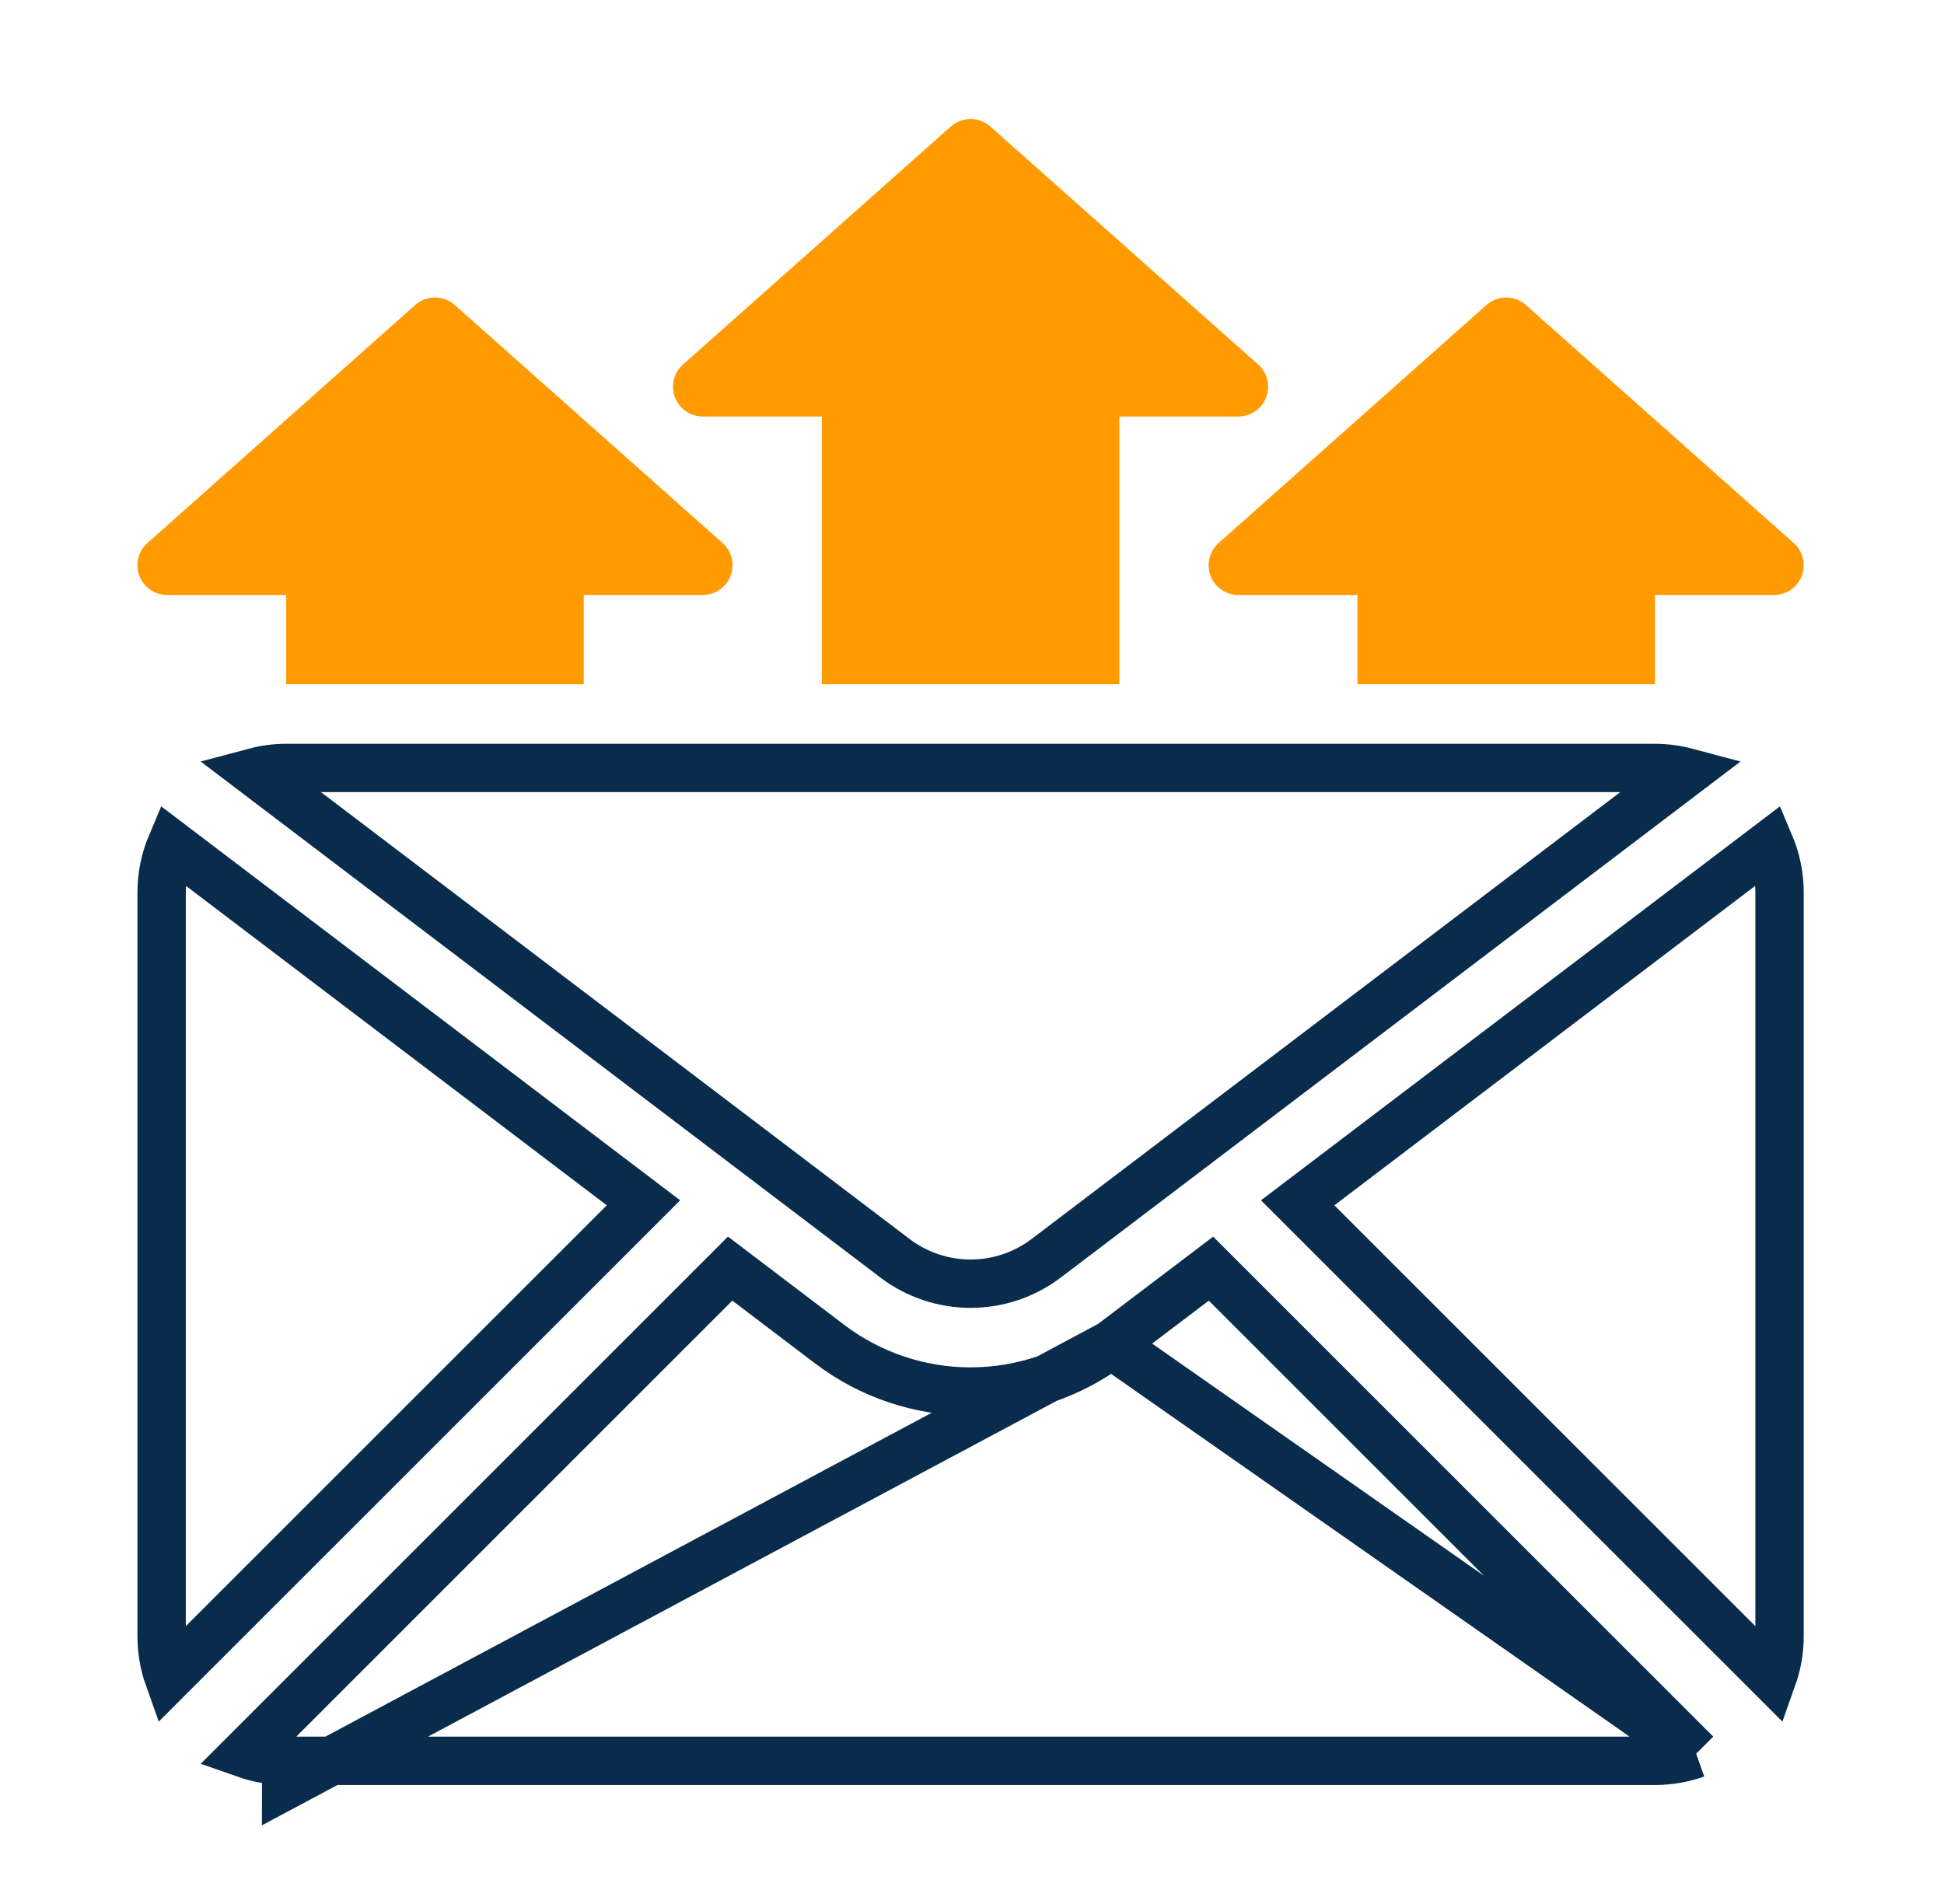
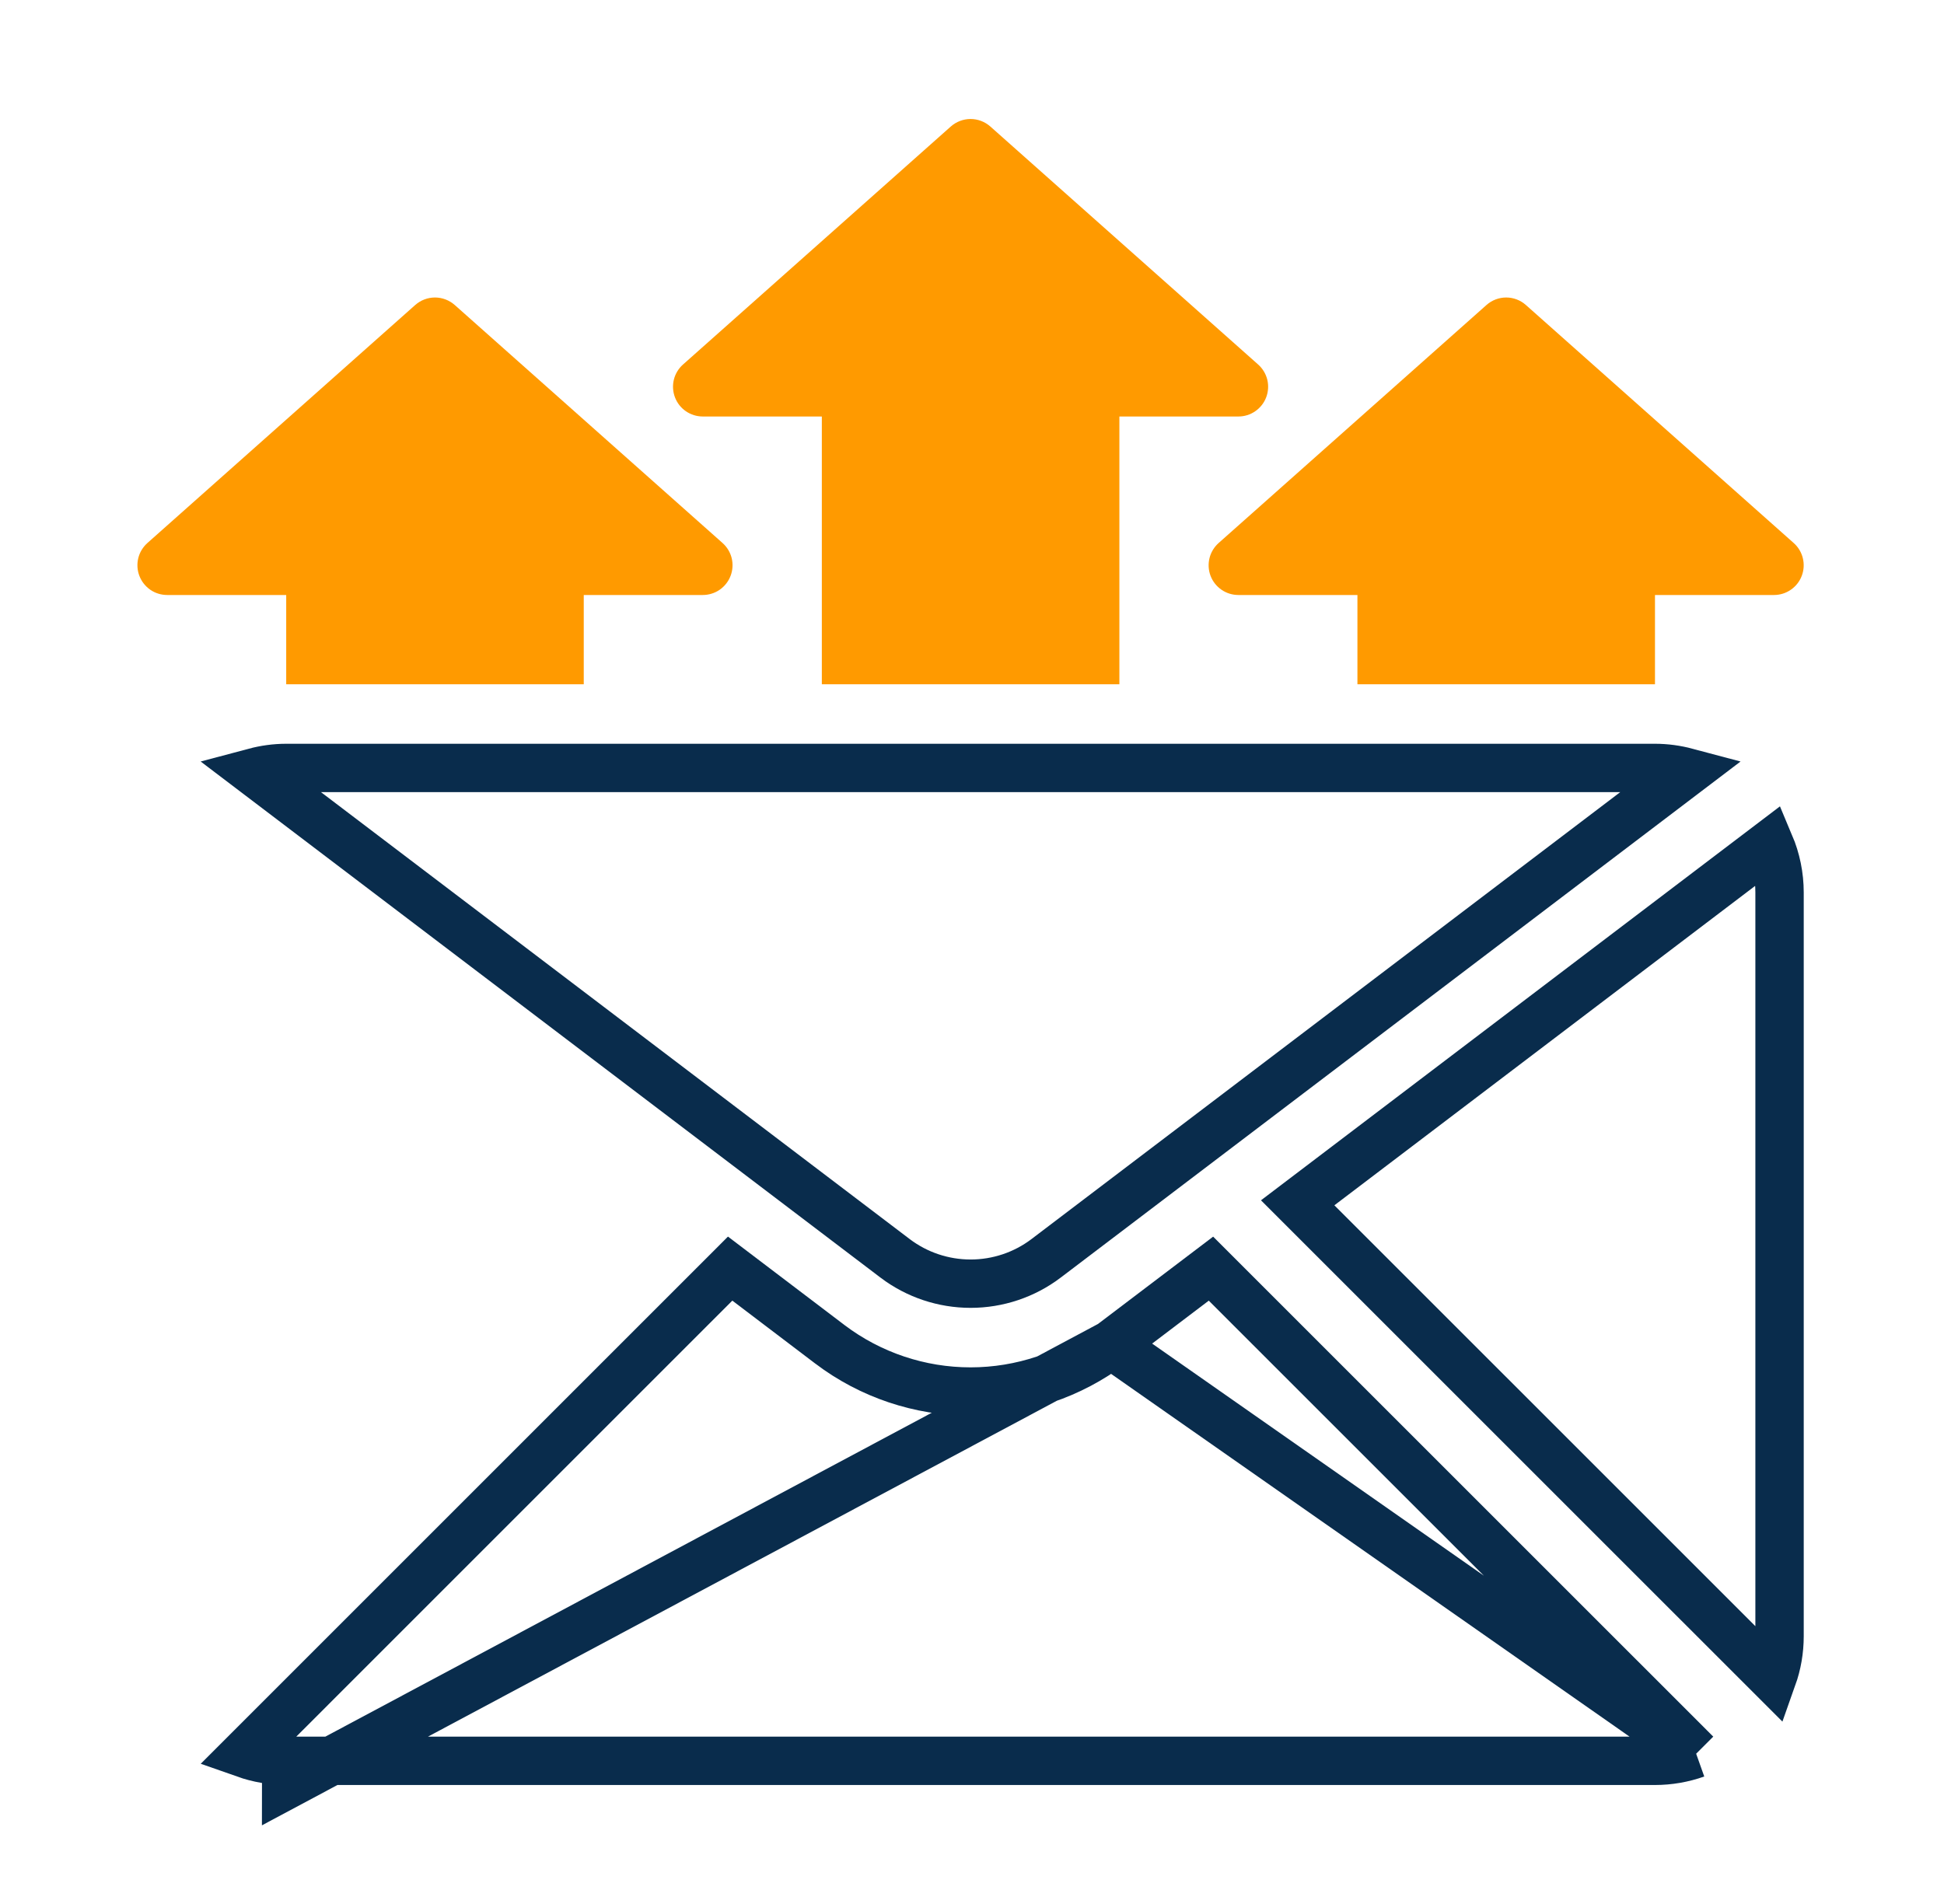
<svg xmlns="http://www.w3.org/2000/svg" width="49" height="48" viewBox="0 0 49 48" fill="none">
-   <path d="M4.074 22.5C4.074 22.5 4.074 22.5 4.074 22.5C4.074 22.081 4.158 21.669 4.319 21.288L16.219 30.323L4.252 42.289C4.134 41.957 4.074 41.606 4.074 41.25V22.5Z" stroke="#092C4C" stroke-width="1.219" />
  <path d="M42.511 19.466L26.365 31.725C26.365 31.725 26.364 31.726 26.364 31.726C25.817 32.139 25.15 32.362 24.465 32.362C23.779 32.362 23.112 32.139 22.565 31.726C22.565 31.726 22.565 31.726 22.564 31.725L6.419 19.466C6.678 19.397 6.945 19.36 7.216 19.36H41.714C41.984 19.36 42.252 19.397 42.511 19.466Z" stroke="#092C4C" stroke-width="1.219" />
  <path d="M44.676 42.289L32.709 30.323L44.609 21.288C44.77 21.669 44.855 22.081 44.855 22.5C44.855 22.5 44.855 22.5 44.855 22.5V41.25C44.855 41.606 44.794 41.957 44.676 42.289Z" stroke="#092C4C" stroke-width="1.219" />
  <path d="M28.006 33.892L28.005 33.893C26.985 34.664 25.741 35.081 24.463 35.081C23.185 35.081 21.941 34.664 20.921 33.893L20.92 33.892L18.404 31.982L6.175 44.212C6.507 44.329 6.858 44.39 7.213 44.391C7.214 44.391 7.214 44.391 7.214 44.391M28.006 33.892L7.213 45L7.214 44.391M28.006 33.892L30.523 31.983L42.753 44.212M28.006 33.892L42.753 44.212M7.214 44.391L41.713 44.391M7.214 44.391L41.713 44.391M41.713 44.391C41.713 44.391 41.713 44.391 41.713 44.391C42.069 44.391 42.421 44.33 42.753 44.212M41.713 44.391L42.753 44.212" stroke="#092C4C" stroke-width="1.219" />
  <path d="M4.214 15H7.214V17.25H14.714V15H17.714C17.866 15 18.015 14.954 18.14 14.868C18.265 14.781 18.361 14.659 18.415 14.517C18.469 14.375 18.479 14.22 18.443 14.072C18.407 13.924 18.326 13.791 18.213 13.69L11.463 7.69C11.325 7.568 11.148 7.5 10.964 7.5C10.78 7.5 10.603 7.568 10.465 7.69L3.715 13.69C3.602 13.791 3.521 13.924 3.485 14.072C3.449 14.22 3.459 14.375 3.513 14.517C3.567 14.659 3.663 14.781 3.788 14.868C3.913 14.954 4.062 15 4.214 15Z" fill="#FF9A00" />
  <path d="M17.715 10.5H20.715V17.25H28.215V10.5H31.215C31.367 10.5 31.515 10.454 31.64 10.367C31.765 10.281 31.861 10.159 31.915 10.017C31.969 9.874 31.979 9.719 31.943 9.572C31.907 9.424 31.826 9.291 31.713 9.19L24.963 3.19C24.825 3.068 24.648 3 24.464 3C24.28 3 24.103 3.068 23.965 3.19L17.215 9.19C17.102 9.291 17.021 9.424 16.985 9.572C16.949 9.72 16.959 9.875 17.013 10.017C17.067 10.159 17.163 10.282 17.289 10.368C17.414 10.454 17.563 10.5 17.715 10.5Z" fill="#FF9A00" />
  <path d="M30.513 14.517C30.567 14.659 30.663 14.781 30.789 14.868C30.914 14.954 31.062 15 31.215 15H34.215V17.25H41.715V15H44.715C44.867 15 45.015 14.954 45.14 14.867C45.265 14.781 45.361 14.659 45.415 14.516C45.469 14.374 45.478 14.219 45.442 14.072C45.406 13.924 45.326 13.791 45.212 13.69L38.462 7.69C38.325 7.568 38.148 7.5 37.965 7.5C37.781 7.5 37.604 7.568 37.467 7.69L30.716 13.69C30.603 13.791 30.522 13.924 30.486 14.072C30.45 14.219 30.459 14.375 30.513 14.517Z" fill="#FF9A00" />
</svg>